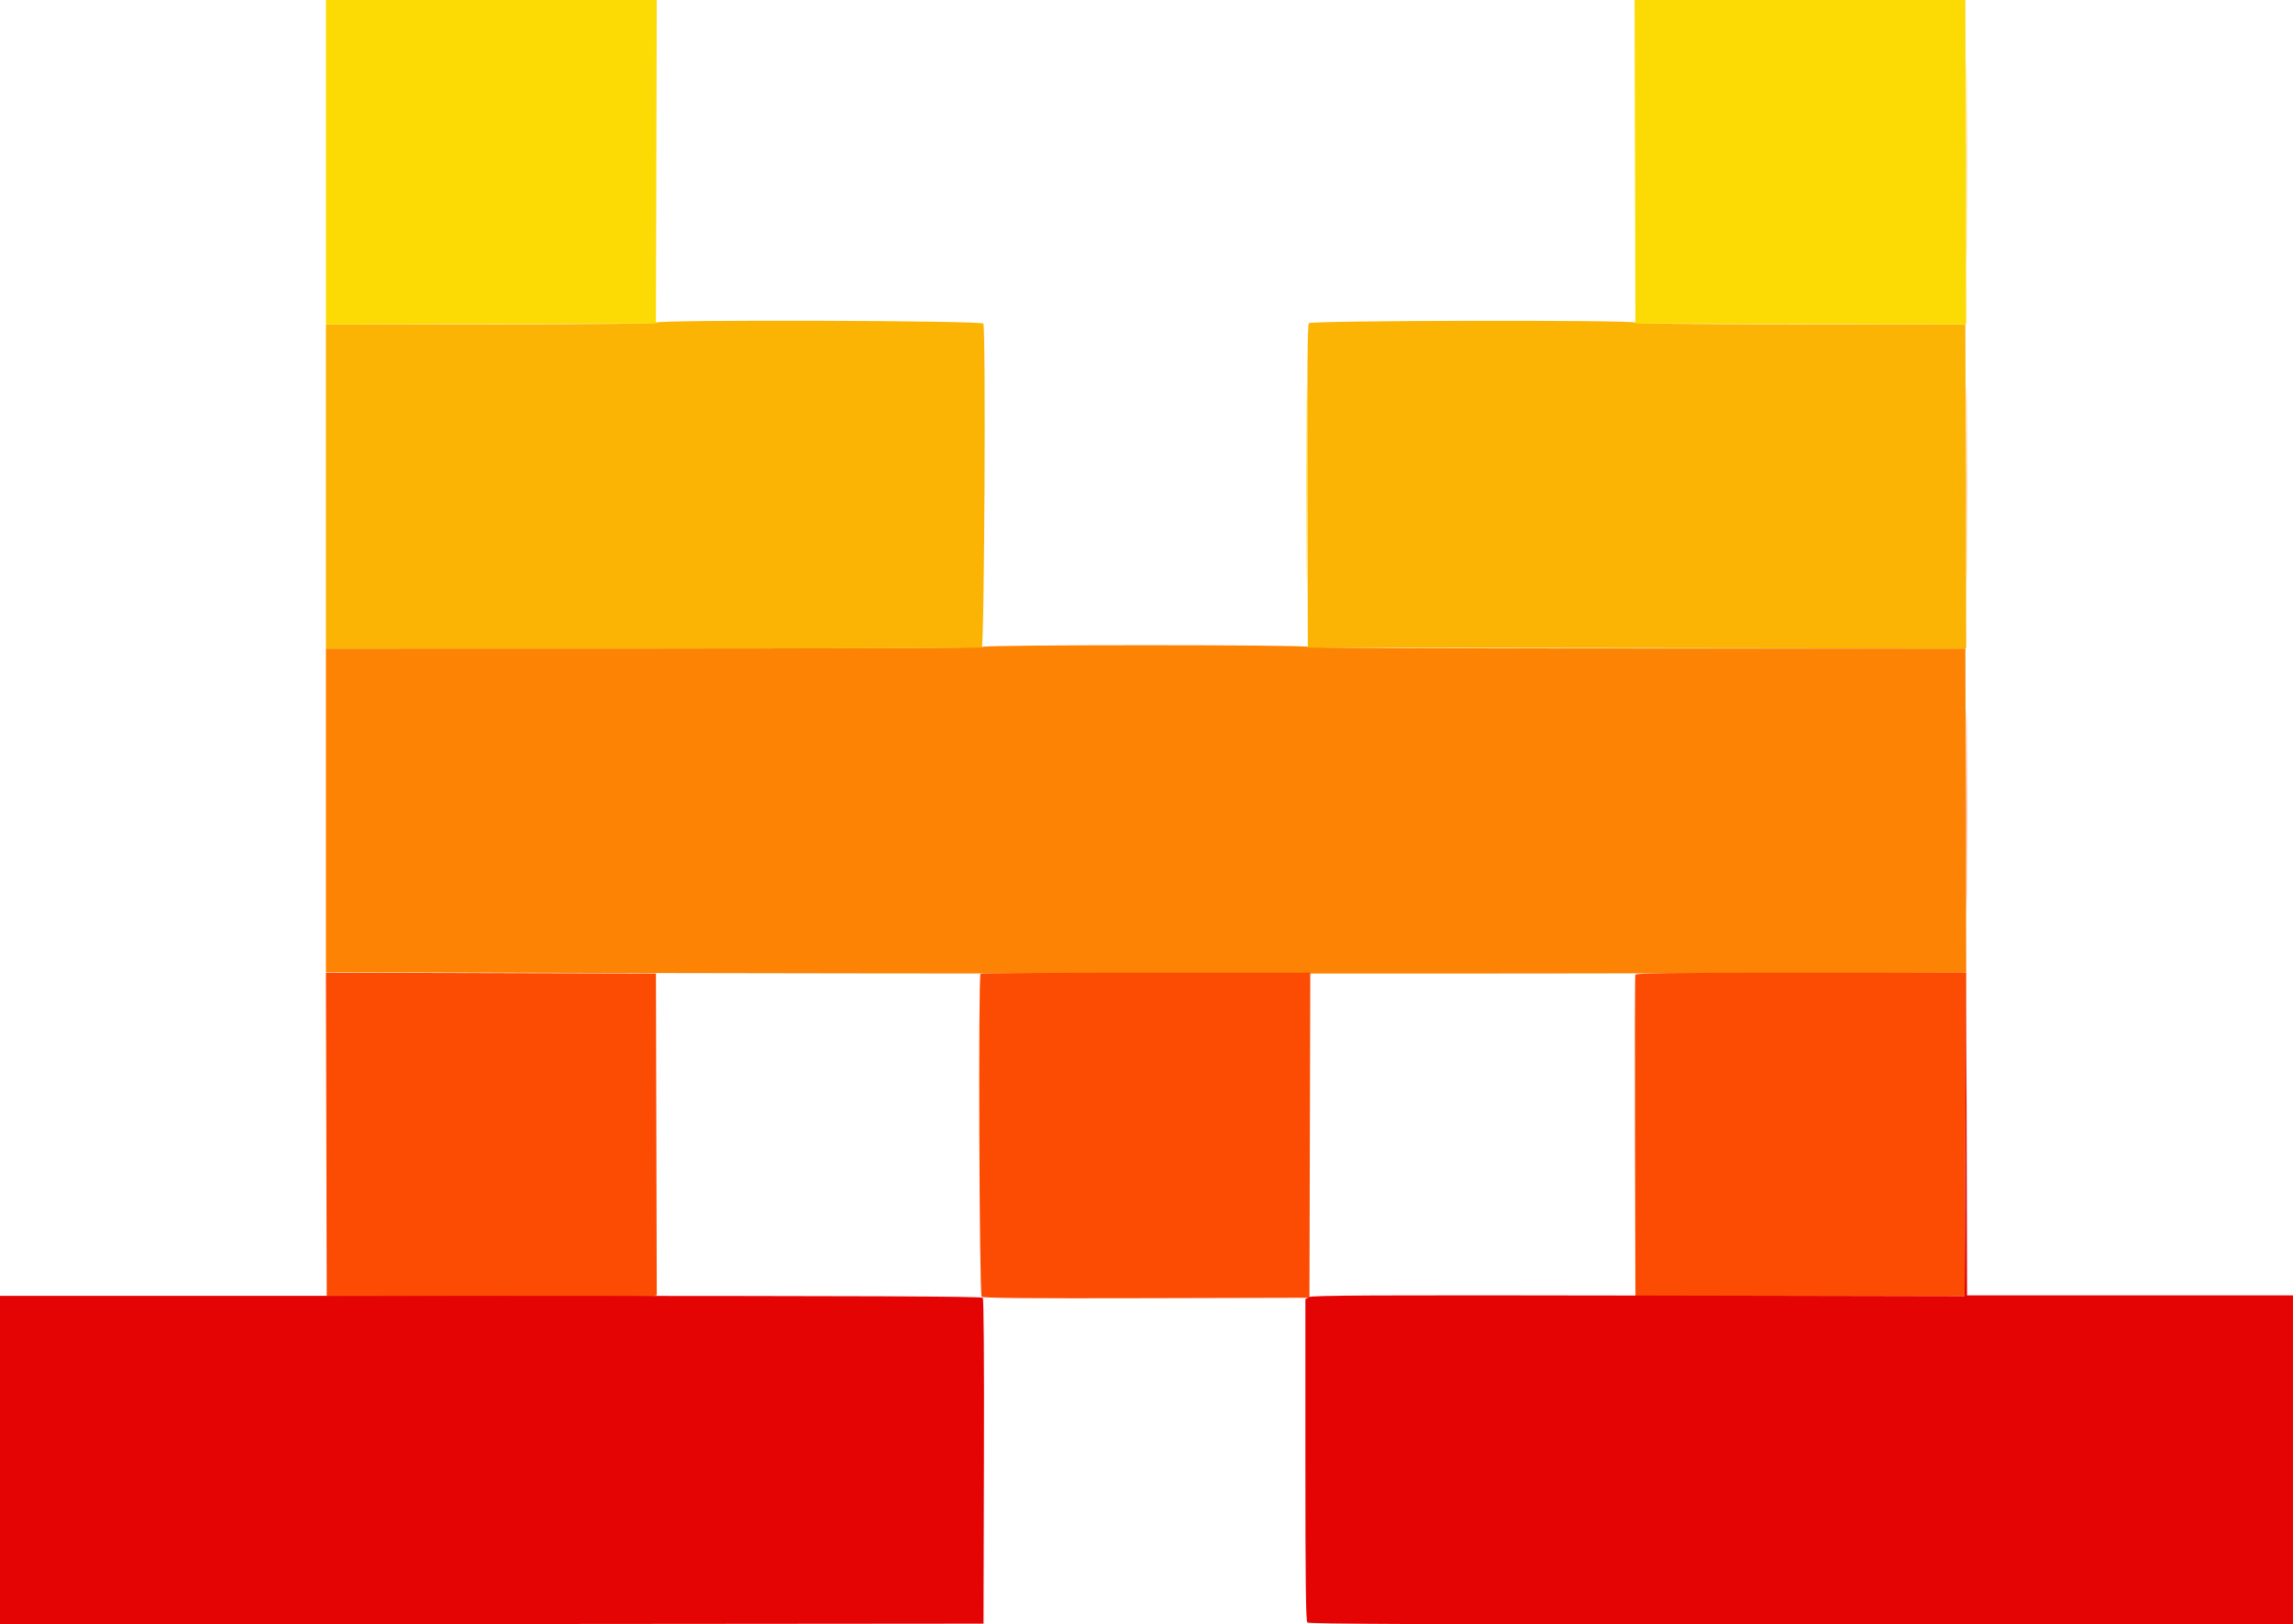
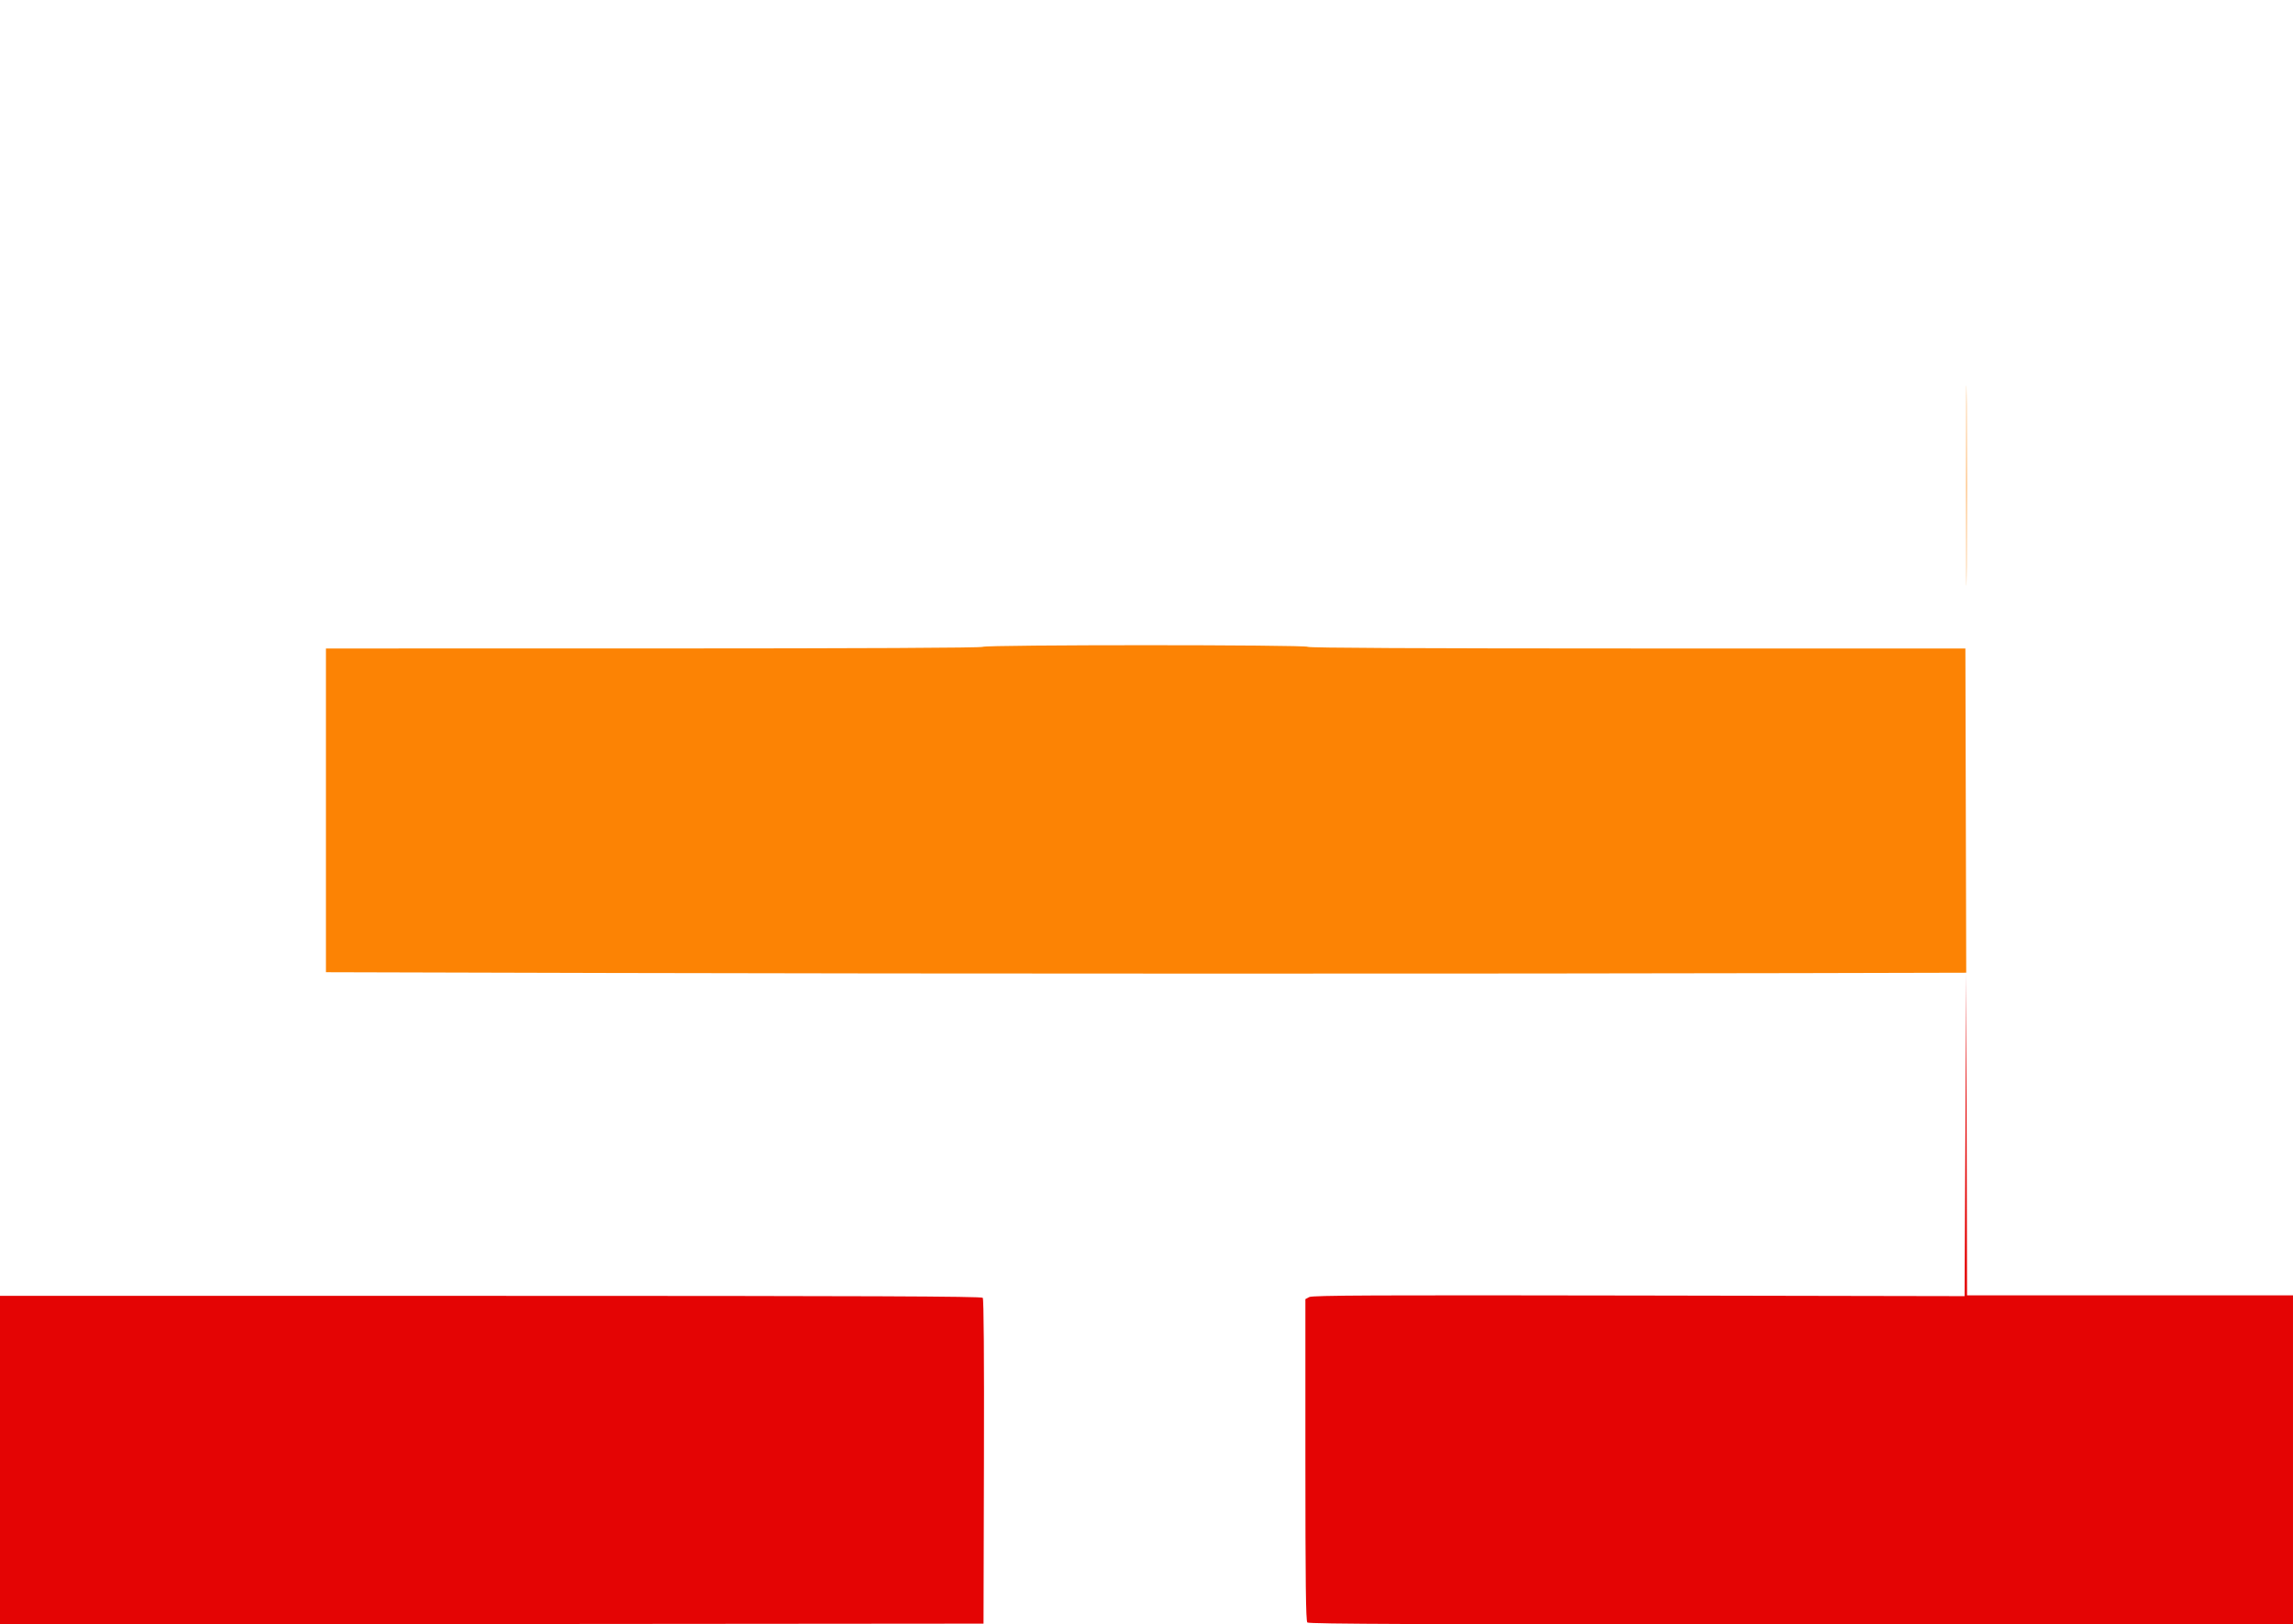
<svg xmlns="http://www.w3.org/2000/svg" xmlns:ns1="http://sodipodi.sourceforge.net/DTD/sodipodi-0.dtd" xmlns:ns2="http://www.inkscape.org/namespaces/inkscape" id="svg" version="1.1" ns1:docname="mistral.svg" ns2:export-filename="mistral.png" ns2:export-xdpi="96" ns2:export-ydpi="96" ns2:version="1.4.2 (ebf0e940d0, 2025-05-08)" viewBox="0 0 397.46 281.64">
  <defs id="defs1" />
  <ns1:namedview id="namedview1" pagecolor="#ffffff" bordercolor="#000000" borderopacity="0.25" ns2:showpageshadow="2" ns2:pageopacity="0.0" ns2:pagecheckerboard="0" ns2:deskcolor="#d1d1d1" ns2:zoom="1.0702075" ns2:cx="239.20595" ns2:cy="6.0735885" ns2:window-width="2648" ns2:window-height="1418" ns2:window-x="0" ns2:window-y="0" ns2:window-maximized="1" ns2:current-layer="svg" />
  <g id="svgg">
    <path id="path0" d="M340.814 84.181 C 340.814 99.640,340.848 105.964,340.890 98.234 C 340.932 90.505,340.932 77.857,340.890 70.127 C 340.848 62.398,340.814 68.722,340.814 84.181 M170.339 112.147 C 170.069 112.321,149.330 112.422,113.206 112.425 L 56.497 112.429 56.497 140.494 L 56.497 168.558 106.285 168.691 C 157.316 168.827,261.045 168.838,312.147 168.714 L 340.819 168.644 340.746 140.537 L 340.673 112.429 283.771 112.429 C 246.141 112.429,226.810 112.334,226.695 112.147 C 226.459 111.765,170.929 111.765,170.339 112.147 " stroke="none" fill="#fc8304" fill-rule="evenodd" />
-     <path id="path1" d="M340.814 140.395 C 340.814 155.855,340.848 162.179,340.890 154.449 C 340.932 146.720,340.932 134.071,340.890 126.342 C 340.848 118.612,340.814 124.936,340.814 140.395 M56.566 196.679 L 56.638 224.718 84.605 224.795 C 99.986 224.838,112.857 224.803,113.208 224.719 L 113.845 224.565 113.773 196.675 L 113.701 168.785 85.097 168.713 L 56.494 168.641 56.566 196.679 M169.962 168.832 C 169.555 169.240,169.748 224.485,170.158 224.826 C 170.438 225.058,178.144 225.125,198.759 225.072 L 226.977 225.000 227.049 196.822 L 227.121 168.644 198.636 168.644 C 182.969 168.644,170.066 168.729,169.962 168.832 M283.464 168.997 C 283.389 169.191,283.362 181.808,283.402 197.034 L 283.475 224.718 312.006 224.718 L 340.537 224.718 340.678 196.681 L 340.819 168.644 312.209 168.644 C 289.580 168.644,283.570 168.718,283.464 168.997 " stroke="none" fill="#fc4c04" fill-rule="evenodd" />
-     <path id="path2" d="M340.814 27.966 C 340.814 43.425,340.848 49.749,340.890 42.020 C 340.932 34.290,340.932 21.642,340.890 13.912 C 340.848 6.183,340.814 12.507,340.814 27.966 M113.702 55.930 C 113.586 56.118,103.890 56.215,85.012 56.215 L 56.497 56.215 56.497 84.322 L 56.497 112.429 113.112 112.429 C 144.251 112.429,169.929 112.352,170.175 112.258 C 170.630 112.083,170.900 57.271,170.452 56.102 C 170.246 55.566,114.032 55.396,113.702 55.930 M226.869 56.033 C 226.637 56.314,226.570 63.946,226.623 84.353 L 226.695 112.288 283.757 112.359 L 340.819 112.431 340.746 84.323 L 340.673 56.215 312.161 56.215 C 293.458 56.215,283.589 56.118,283.475 55.932 C 283.178 55.452,227.269 55.552,226.869 56.033 " stroke="none" fill="#fcb404" fill-rule="evenodd" />
-     <path id="path3" d="M56.497 28.109 L 56.497 56.217 85.099 56.145 L 113.701 56.073 113.773 28.037 L 113.845 0.000 85.171 0.000 L 56.497 0.000 56.497 28.109 M283.403 28.037 L 283.475 56.073 312.147 56.145 L 340.819 56.217 340.746 28.109 L 340.673 0.000 312.002 -0.000 L 283.331 -0.000 283.403 28.037 M226.407 84.181 C 226.407 99.484,226.441 105.745,226.483 98.093 C 226.525 90.441,226.525 77.920,226.483 70.268 C 226.441 62.617,226.407 68.877,226.407 84.181 " stroke="none" fill="#fcdb04" fill-rule="evenodd" />
    <path id="path4" d="M340.677 196.751 L 340.537 224.718 284.084 224.613 C 238.408 224.529,227.501 224.578,226.951 224.873 L 226.271 225.237 226.271 253.099 C 226.271 274.392,226.351 281.040,226.610 281.299 C 226.872 281.562,246.271 281.638,312.203 281.638 L 397.458 281.638 397.458 253.107 L 397.458 224.576 369.210 224.576 L 340.963 224.576 340.891 196.681 L 340.818 168.785 340.677 196.751 M0.000 253.155 L 0.000 281.639 85.240 281.568 L 170.480 281.497 170.552 253.420 C 170.599 235.209,170.526 225.225,170.345 225.007 C 170.129 224.748,150.516 224.670,85.033 224.670 L 0.000 224.670 0.000 253.155 " stroke="none" fill="#e40404" fill-rule="evenodd" />
  </g>
</svg>